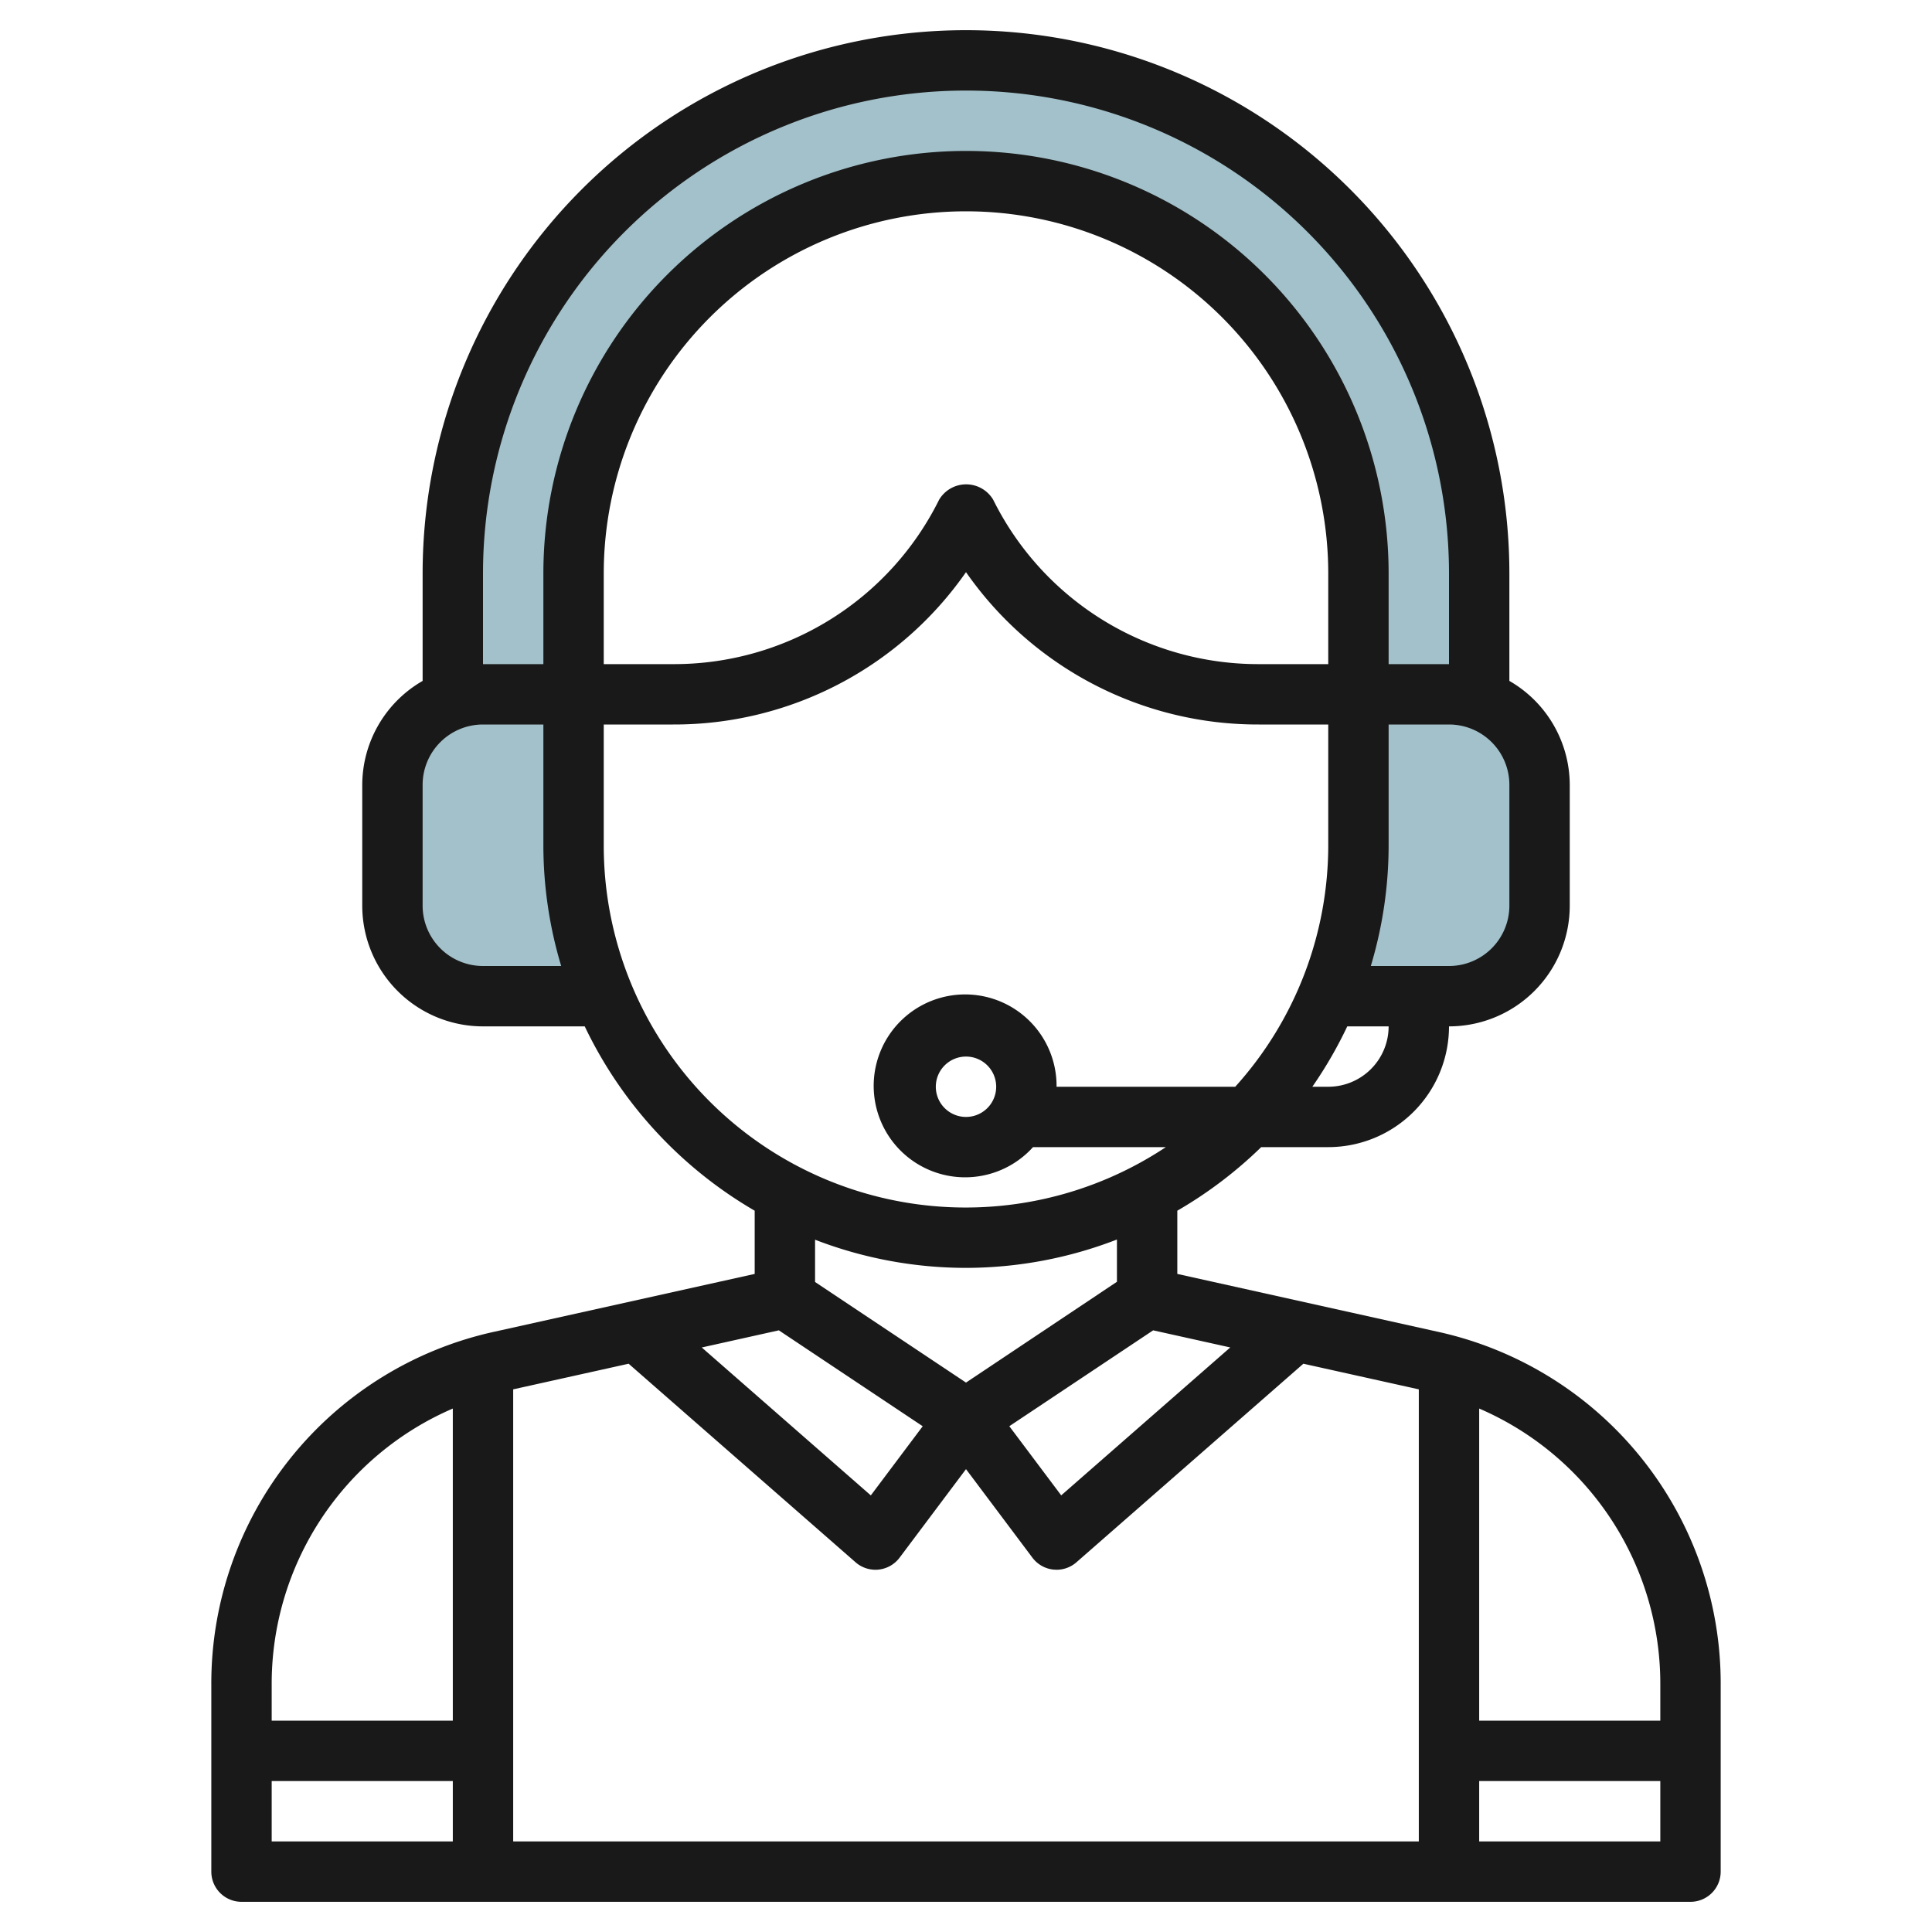
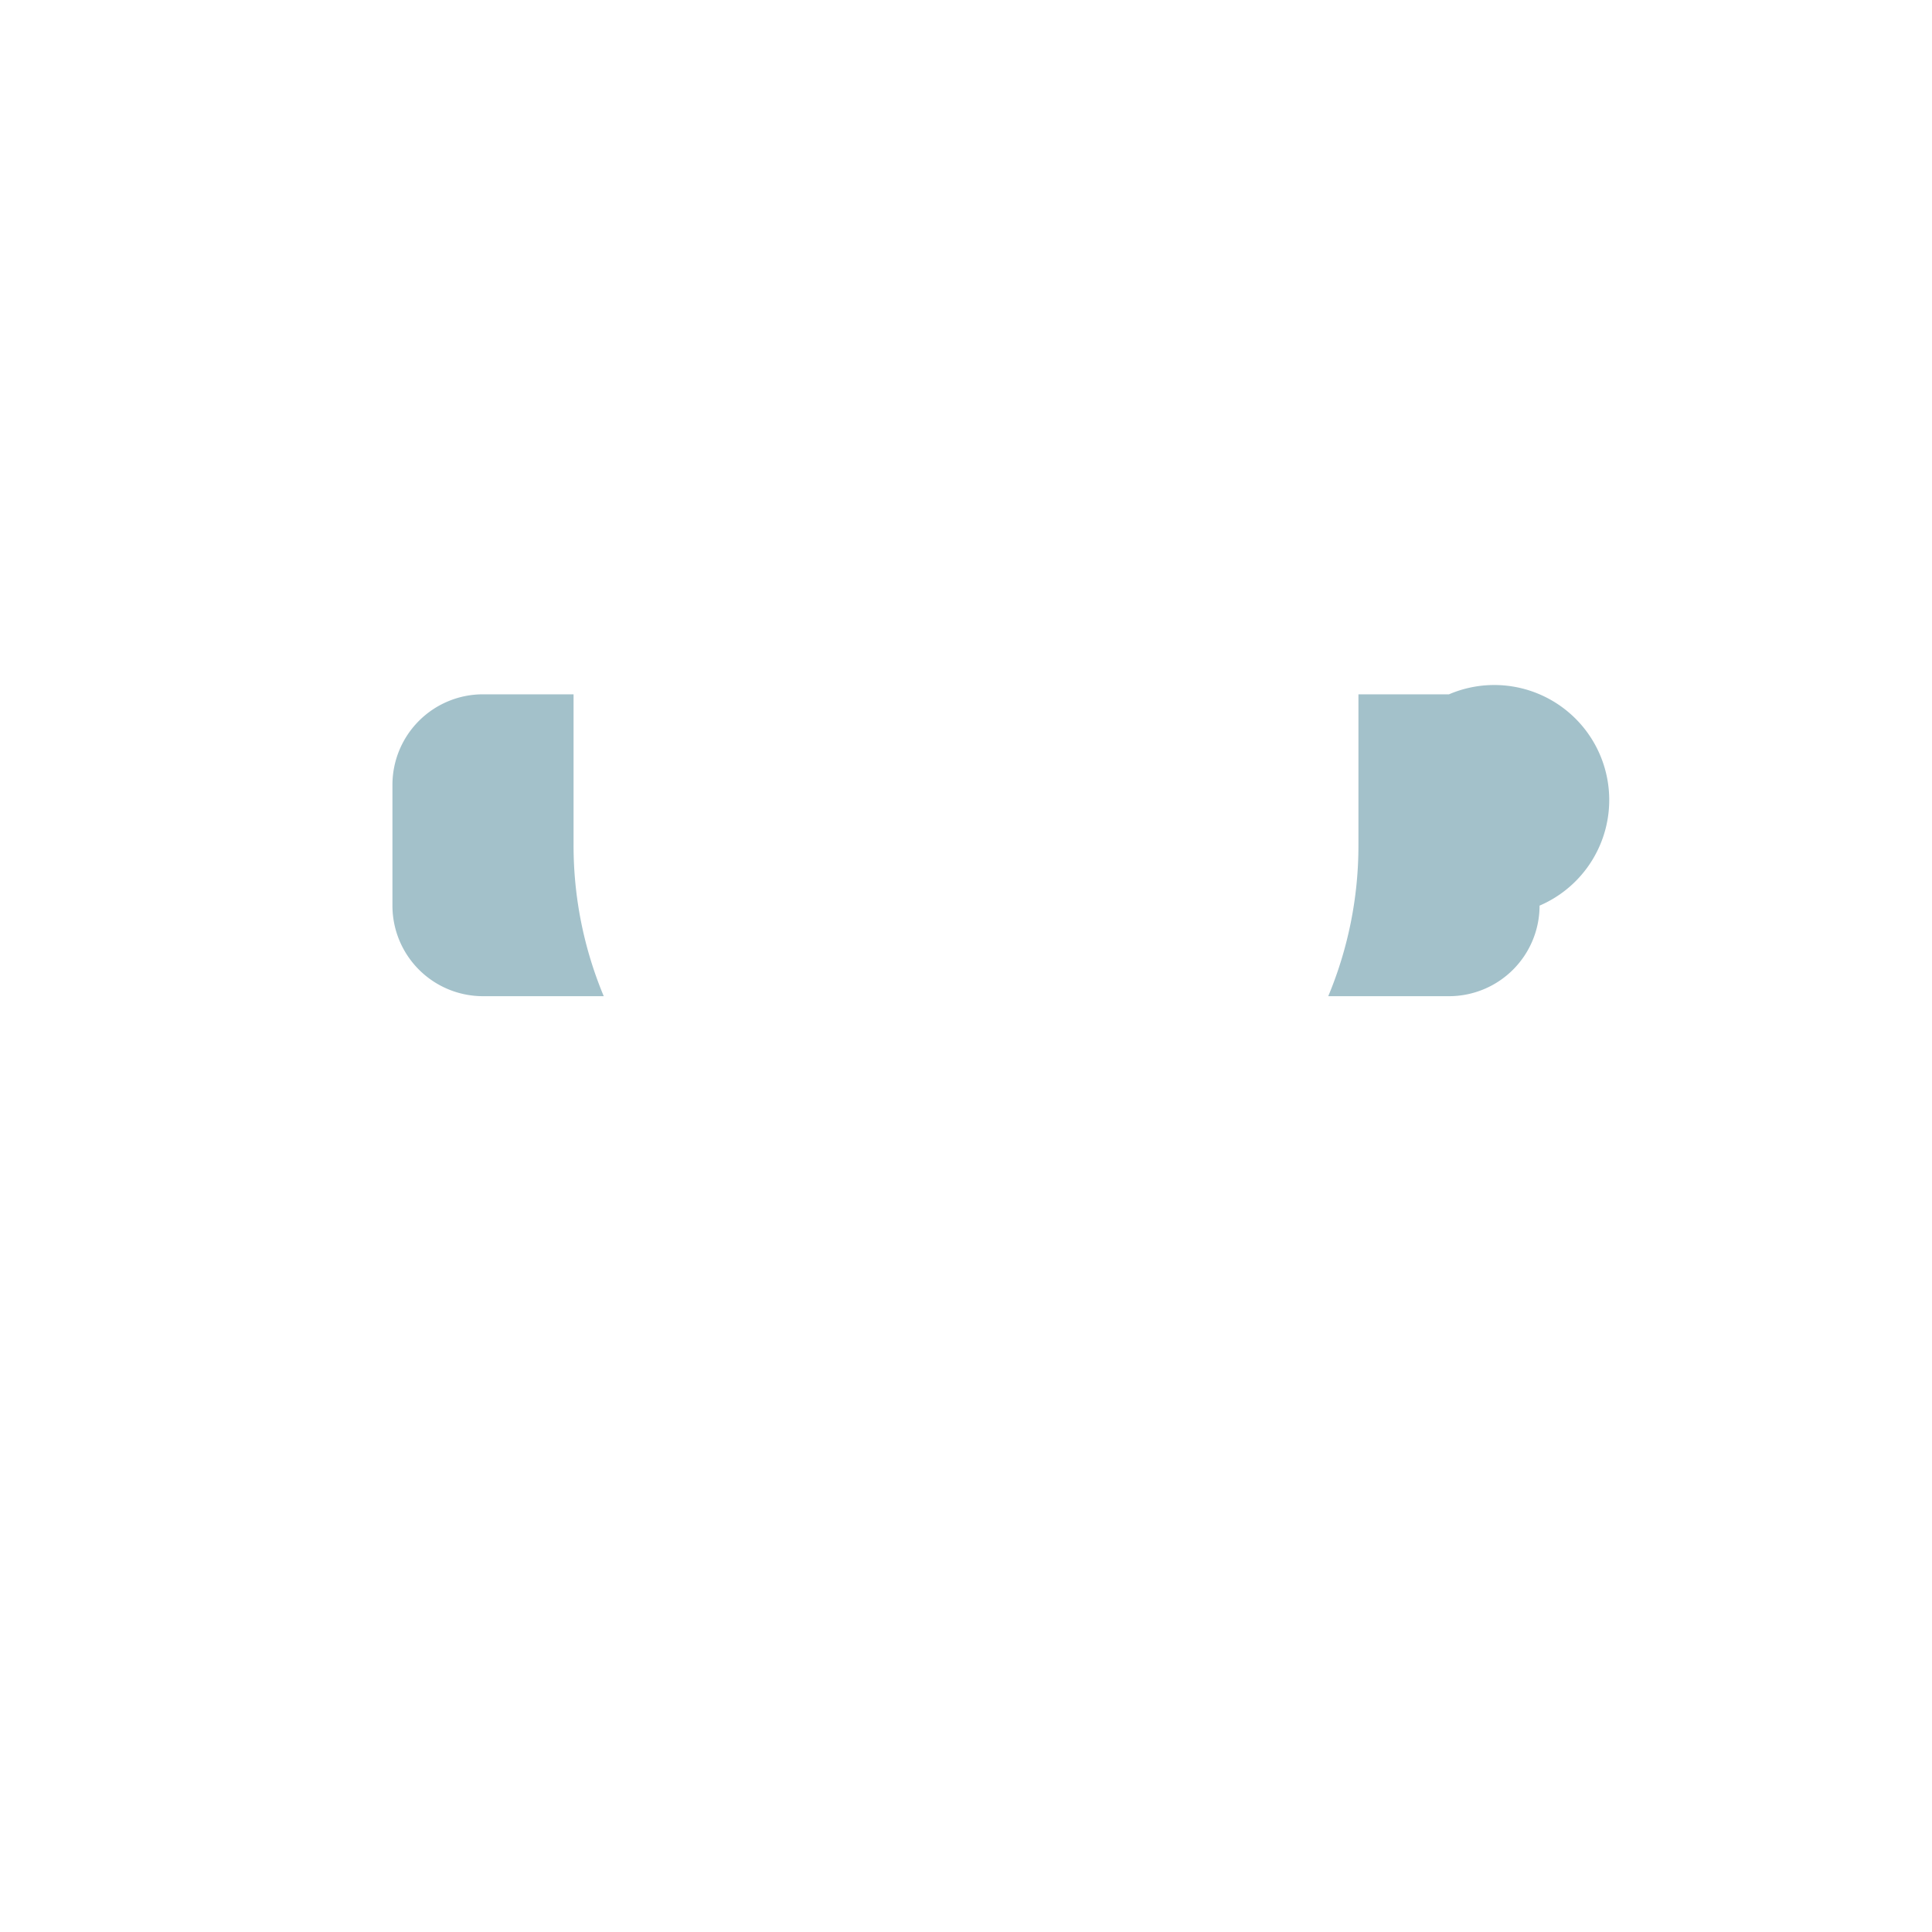
<svg xmlns="http://www.w3.org/2000/svg" id="Layer_3" data-name="Layer 3" viewBox="0 0 64 64" width="512" height="512">
  <path d="M19,28V23H16a3,3,0,0,0-3,3v4a3,3,0,0,0,3,3h4A12.944,12.944,0,0,1,19,28Z" style="fill:#a3c1ca" />
-   <path d="M48,23H45v5a12.944,12.944,0,0,1-1,5h4a3,3,0,0,0,3-3V26A3,3,0,0,0,48,23Z" style="fill:#a3c1ca" />
-   <path d="M45,23h3a2.962,2.962,0,0,1,1,.184V19a17,17,0,0,0-34,0v4.184A2.962,2.962,0,0,1,16,23h3V19a13,13,0,0,1,26,0Z" style="fill:#a3c1ca" />
-   <path d="M47.6,44.11,39,42.2V40.106A14.094,14.094,0,0,0,41.779,38H44a4,4,0,0,0,4-4,4,4,0,0,0,4-4V26a3.987,3.987,0,0,0-2-3.444V19a18,18,0,0,0-36,0v3.556A3.987,3.987,0,0,0,12,26v4a4,4,0,0,0,4,4h3.37A14.079,14.079,0,0,0,25,40.106V42.2L16.4,44.11A11.927,11.927,0,0,0,7,55.824V62a1,1,0,0,0,1,1H56a1,1,0,0,0,1-1V55.824A11.927,11.927,0,0,0,47.6,44.11ZM55,55.824V57H49V46.66A9.927,9.927,0,0,1,55,55.824Zm-38-9.8,3.824-.849,7.517,6.577A1,1,0,0,0,29,52c.035,0,.069,0,.1-.005a1,1,0,0,0,.7-.395L32,48.667,34.2,51.6a1,1,0,0,0,.7.395c.035,0,.069.005.1.005a1,1,0,0,0,.659-.248l7.517-6.577L47,46.024V61H17Zm23.754-1.388-5.6,4.9-1.719-2.291L38.2,44.069ZM44,36h-.527a14.057,14.057,0,0,0,1.157-2H46A2,2,0,0,1,44,36Zm0-14H41.708A9.8,9.8,0,0,1,32.9,16.553a1.042,1.042,0,0,0-1.79,0A9.8,9.8,0,0,1,22.292,22H20V19a12,12,0,0,1,24,0Zm6,8a2,2,0,0,1-2,2H45.41A13.917,13.917,0,0,0,46,28V24h2a2,2,0,0,1,2,2ZM16,19a16,16,0,0,1,32,0v3H46V19a14,14,0,0,0-28,0v3H16Zm0,13a2,2,0,0,1-2-2V26a2,2,0,0,1,2-2h2v4a13.917,13.917,0,0,0,.59,4Zm4-4V24h2.292A11.779,11.779,0,0,0,32,18.953,11.779,11.779,0,0,0,41.708,24H44v4a11.941,11.941,0,0,1-3.081,8H35a3.029,3.029,0,1,0-.78,2h4.4A11.989,11.989,0,0,1,20,28Zm13,8a1,1,0,1,1-1-1A1,1,0,0,1,33,36Zm-1,6a13.894,13.894,0,0,0,5-.939v1.4L32,45.8l-5-3.333v-1.4A13.894,13.894,0,0,0,32,42Zm-6.2,2.069,4.766,3.177-1.719,2.291-5.6-4.9ZM15,46.66V57H9V55.824A9.927,9.927,0,0,1,15,46.66ZM9,59h6v2H9Zm40,2V59h6v2Z" style="fill:#191919" />
+   <path d="M48,23H45v5a12.944,12.944,0,0,1-1,5h4a3,3,0,0,0,3-3A3,3,0,0,0,48,23Z" style="fill:#a3c1ca" />
</svg>